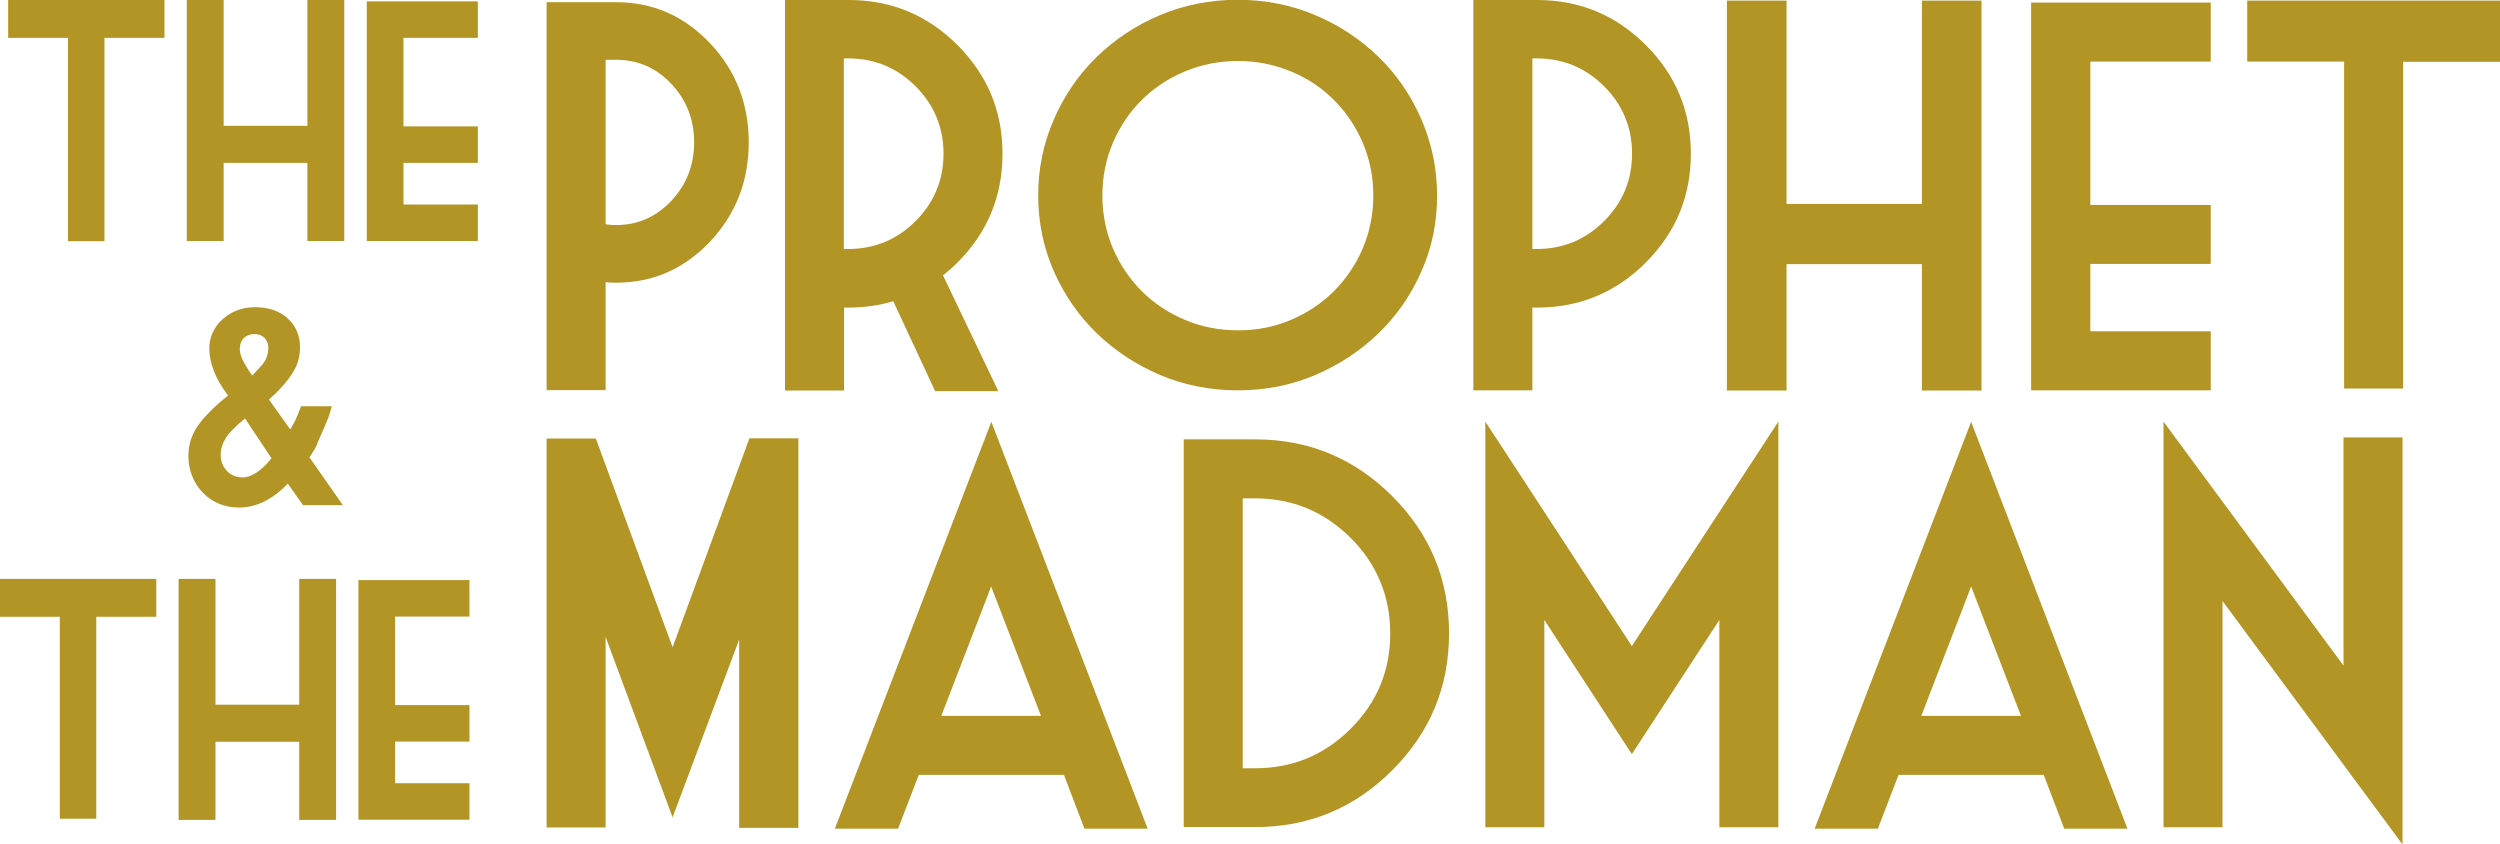
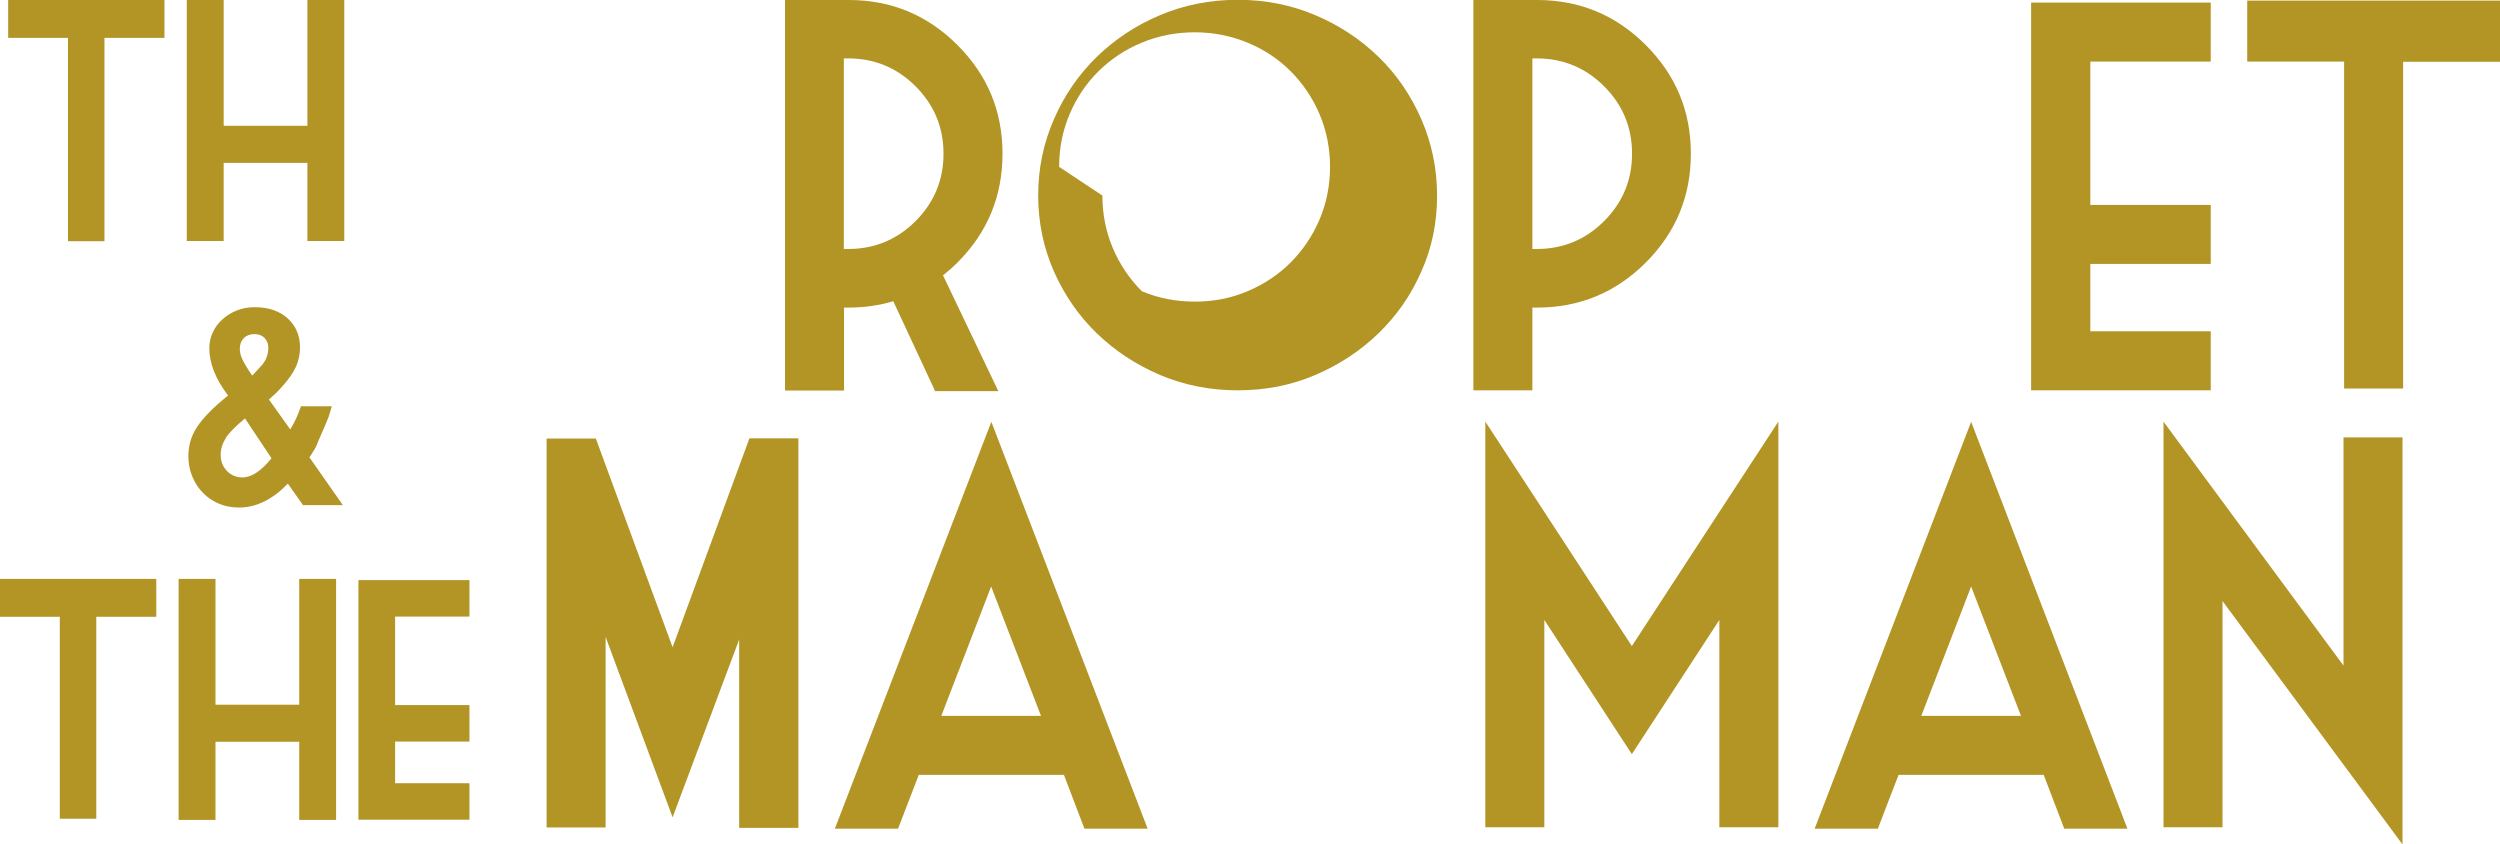
<svg xmlns="http://www.w3.org/2000/svg" id="Layer_2" viewBox="0 0 125.41 42.36">
  <defs>
    <style>.cls-1{fill:#b29524;}</style>
  </defs>
  <g id="Layer_2-2">
    <path class="cls-1" d="M.41,0h7.84v1.9h-3.01v10.2h-1.83V1.9H.41V0Z" />
    <path class="cls-1" d="M17.27,12.09h-1.85v-3.92h-4.2v3.92h-1.85V0h1.85v6.31h4.2V0h1.85v12.09Z" />
-     <path class="cls-1" d="M18.4.07h5.57v1.83h-3.73v4.44h3.73v1.83h-3.73v2.09h3.73v1.83h-5.57V.07Z" />
-     <path class="cls-1" d="M30.38,14.16v5.41h-2.96V.11h3.49c1.84,0,3.41.69,4.71,2.06,1.29,1.37,1.94,3.03,1.94,4.97s-.65,3.61-1.94,4.98c-1.3,1.37-2.86,2.06-4.71,2.06-.18,0-.35,0-.53-.03ZM30.38,3v8.25c.17.03.34.04.53.04,1.08,0,2.01-.41,2.77-1.22.76-.81,1.14-1.79,1.14-2.93s-.38-2.12-1.14-2.93c-.76-.81-1.69-1.21-2.77-1.21h-.53Z" />
    <path class="cls-1" d="M47.3,13.8l2.78,5.82h-3.17l-2.1-4.51c-.7.21-1.45.32-2.25.32h-.22v4.16h-2.96V0h3.19c2.13,0,3.95.75,5.46,2.26,1.51,1.51,2.26,3.32,2.26,5.45s-.75,3.95-2.26,5.46c-.23.23-.47.44-.71.63ZM42.33,12.49h.22c1.32,0,2.45-.47,3.38-1.4.93-.93,1.4-2.06,1.4-3.38s-.47-2.45-1.4-3.38c-.93-.93-2.06-1.4-3.38-1.4h-.22v9.57Z" />
-     <path class="cls-1" d="M72.09,9.81c0,1.36-.26,2.63-.79,3.81-.52,1.19-1.24,2.22-2.15,3.1-.91.88-1.97,1.58-3.17,2.09-1.21.52-2.5.77-3.89.77s-2.69-.26-3.9-.77c-1.21-.52-2.26-1.21-3.17-2.09-.91-.88-1.62-1.91-2.15-3.1-.52-1.18-.79-2.46-.79-3.81s.26-2.62.79-3.83c.52-1.2,1.24-2.24,2.15-3.13.91-.88,1.96-1.58,3.17-2.09,1.21-.51,2.51-.77,3.9-.77s2.68.26,3.89.77c1.21.51,2.26,1.21,3.17,2.09.91.88,1.62,1.92,2.15,3.13.52,1.2.79,2.48.79,3.83ZM55.3,9.81c0,.94.18,1.83.53,2.65.35.82.84,1.54,1.45,2.15s1.34,1.09,2.17,1.44c.83.35,1.71.52,2.66.52s1.81-.17,2.64-.52,1.55-.83,2.16-1.44,1.1-1.33,1.45-2.15c.35-.82.53-1.71.53-2.65s-.18-1.83-.53-2.65c-.35-.82-.84-1.54-1.45-2.15-.61-.61-1.33-1.09-2.16-1.43s-1.71-.52-2.64-.52-1.83.17-2.66.52c-.83.34-1.55.82-2.17,1.43-.62.61-1.1,1.33-1.45,2.15-.35.82-.53,1.71-.53,2.65Z" />
+     <path class="cls-1" d="M72.09,9.81c0,1.36-.26,2.63-.79,3.81-.52,1.19-1.24,2.22-2.15,3.1-.91.88-1.97,1.58-3.17,2.09-1.21.52-2.5.77-3.89.77s-2.69-.26-3.9-.77c-1.21-.52-2.26-1.21-3.17-2.09-.91-.88-1.62-1.91-2.15-3.1-.52-1.18-.79-2.46-.79-3.81s.26-2.62.79-3.83c.52-1.2,1.24-2.24,2.15-3.13.91-.88,1.96-1.58,3.17-2.09,1.21-.51,2.51-.77,3.9-.77s2.68.26,3.89.77c1.21.51,2.26,1.21,3.17,2.09.91.88,1.62,1.92,2.15,3.13.52,1.2.79,2.48.79,3.83ZM55.3,9.81c0,.94.18,1.83.53,2.65.35.82.84,1.54,1.45,2.15c.83.35,1.71.52,2.66.52s1.81-.17,2.64-.52,1.55-.83,2.16-1.44,1.1-1.33,1.45-2.15c.35-.82.53-1.71.53-2.65s-.18-1.83-.53-2.65c-.35-.82-.84-1.54-1.45-2.15-.61-.61-1.33-1.09-2.16-1.43s-1.71-.52-2.64-.52-1.83.17-2.66.52c-.83.34-1.55.82-2.17,1.43-.62.61-1.1,1.33-1.45,2.15-.35.82-.53,1.71-.53,2.65Z" />
    <path class="cls-1" d="M76.87,15.42v4.16h-2.96V0h3.19c2.13,0,3.95.75,5.46,2.26,1.51,1.51,2.26,3.32,2.26,5.45s-.75,3.95-2.26,5.46c-1.51,1.51-3.33,2.26-5.46,2.26h-.22ZM76.87,12.49h.22c1.32,0,2.45-.47,3.38-1.4.93-.93,1.4-2.06,1.4-3.38s-.47-2.45-1.4-3.38c-.93-.93-2.06-1.4-3.38-1.4h-.22v9.57Z" />
-     <path class="cls-1" d="M99.4,19.59h-2.99v-6.34h-6.79v6.34h-2.99V.03h2.99v10.2h6.79V.03h2.99v19.56Z" />
    <path class="cls-1" d="M101.89.13h9.01v2.96h-6.04v7.19h6.04v2.96h-6.04v3.38h6.04v2.96h-9.01V.13Z" />
    <path class="cls-1" d="M112.72.03h12.69v3.07h-4.86v16.39h-2.96V3.09h-4.86V.03Z" />
    <path class="cls-1" d="M16.65,20.36c-.04.15-.08.28-.11.38-.03.11-.07.22-.12.33-.05.11-.09.23-.15.36s-.12.28-.2.46c-.08.18-.14.32-.18.43-.04.1-.09.19-.13.25s-.08.12-.11.18-.08.12-.13.19l1.68,2.4h-2l-.76-1.08c-.77.8-1.59,1.2-2.45,1.2-.36,0-.69-.06-1-.19s-.58-.31-.8-.54c-.23-.23-.41-.5-.54-.82-.13-.31-.2-.65-.2-1.01,0-.26.03-.52.1-.76s.18-.49.34-.73c.16-.24.37-.49.62-.74.25-.26.56-.53.93-.83-.63-.83-.94-1.62-.94-2.37,0-.29.06-.56.18-.81.12-.25.28-.47.49-.65.2-.18.44-.33.72-.44.28-.11.57-.16.89-.16.69,0,1.24.19,1.65.56.41.37.62.86.62,1.46,0,.34-.07.65-.19.94-.13.29-.35.62-.67.98-.15.17-.27.3-.36.38-.09.08-.2.19-.34.31l1.07,1.5c.19-.29.37-.68.54-1.16h1.56ZM11.33,21.97c-.17.27-.26.55-.26.84,0,.32.1.59.31.81.21.22.47.33.78.33.45,0,.94-.32,1.46-.96l-1.33-2c-.46.38-.78.7-.96.97ZM12.72,18.77l.34-.37c.27-.27.4-.59.4-.96,0-.2-.07-.36-.19-.49-.13-.13-.3-.19-.51-.19-.22,0-.4.07-.53.2-.13.13-.2.31-.2.53,0,.17.04.35.13.54.09.19.25.46.49.81l.06-.06Z" />
    <path class="cls-1" d="M0,29.04h7.84v1.9h-3.01v10.13h-1.83v-10.13H0v-1.9Z" />
    <path class="cls-1" d="M16.86,41.13h-1.85v-3.92h-4.2v3.92h-1.85v-12.09h1.85v6.31h4.2v-6.31h1.85v12.09Z" />
    <path class="cls-1" d="M17.98,29.1h5.57v1.83h-3.73v4.44h3.73v1.83h-3.73v2.09h3.73v1.83h-5.57v-12.03Z" />
    <path class="cls-1" d="M37.58,21.99h2.47v19.54h-2.97v-9.45l-3.34,8.92-3.36-9.05v9.56h-2.96v-19.51h2.47l3.85,10.47,3.85-10.47Z" />
    <path class="cls-1" d="M46.09,38.87l-1.04,2.7h-3.17l7.85-20.41,7.84,20.41h-3.17l-1.03-2.7h-7.27ZM47.22,35.91h5l-2.5-6.49-2.5,6.49Z" />
-     <path class="cls-1" d="M59.38,41.5v-19.46h3.58c2.69,0,4.98.95,6.88,2.85,1.9,1.9,2.85,4.19,2.85,6.88s-.95,4.97-2.85,6.87c-1.9,1.9-4.19,2.85-6.88,2.85h-3.58ZM62.34,24.99v13.55h.62c1.87,0,3.47-.66,4.79-1.98,1.33-1.32,1.99-2.92,1.99-4.78s-.66-3.48-1.99-4.8c-1.33-1.32-2.92-1.98-4.79-1.98h-.62Z" />
    <path class="cls-1" d="M81.86,32.41l4.39-6.73,2.96-4.53v20.35h-2.96v-10.4l-4.39,6.73-4.39-6.73v10.4h-2.96v-20.35l2.96,4.53,4.39,6.73Z" />
    <path class="cls-1" d="M95.24,38.87l-1.04,2.7h-3.17l7.85-20.41,7.84,20.41h-3.17l-1.03-2.7h-7.27ZM96.38,35.91h5l-2.5-6.49-2.5,6.49Z" />
    <path class="cls-1" d="M117.56,33.39v-11.45h2.96v20.42l-9.03-12.21v11.35h-2.96v-20.35l9.03,12.24Z" />
  </g>
</svg>